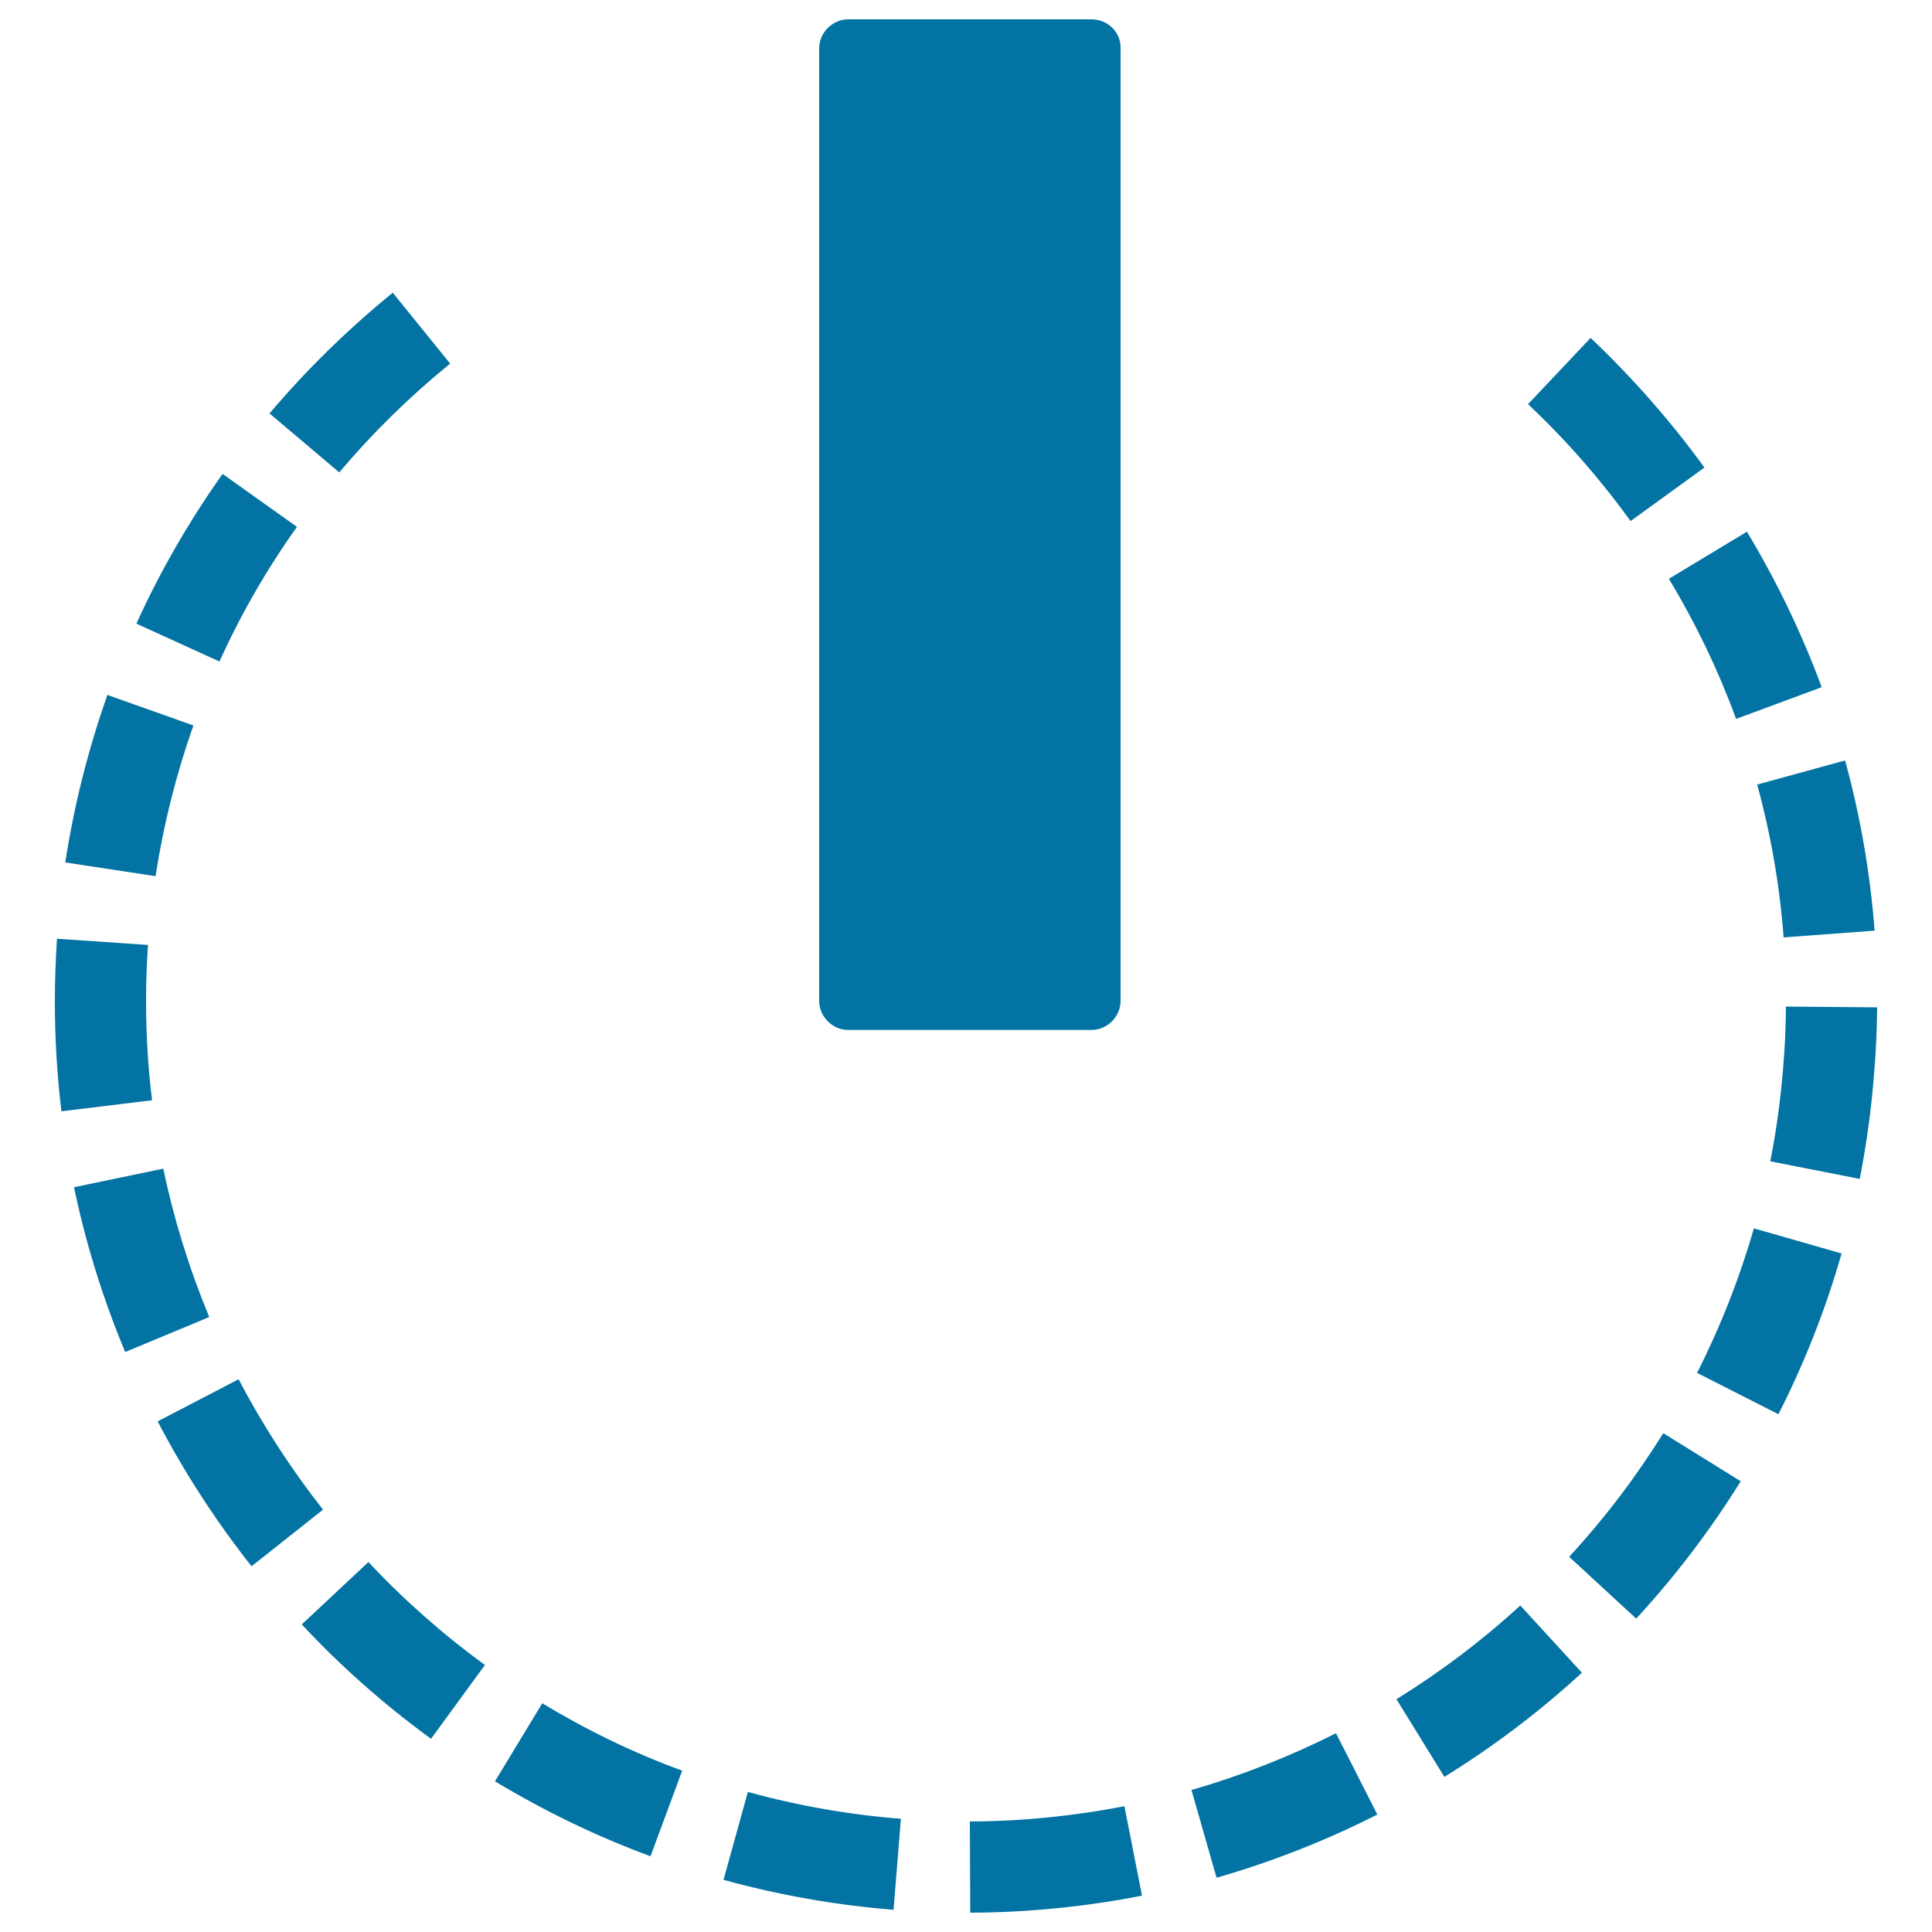
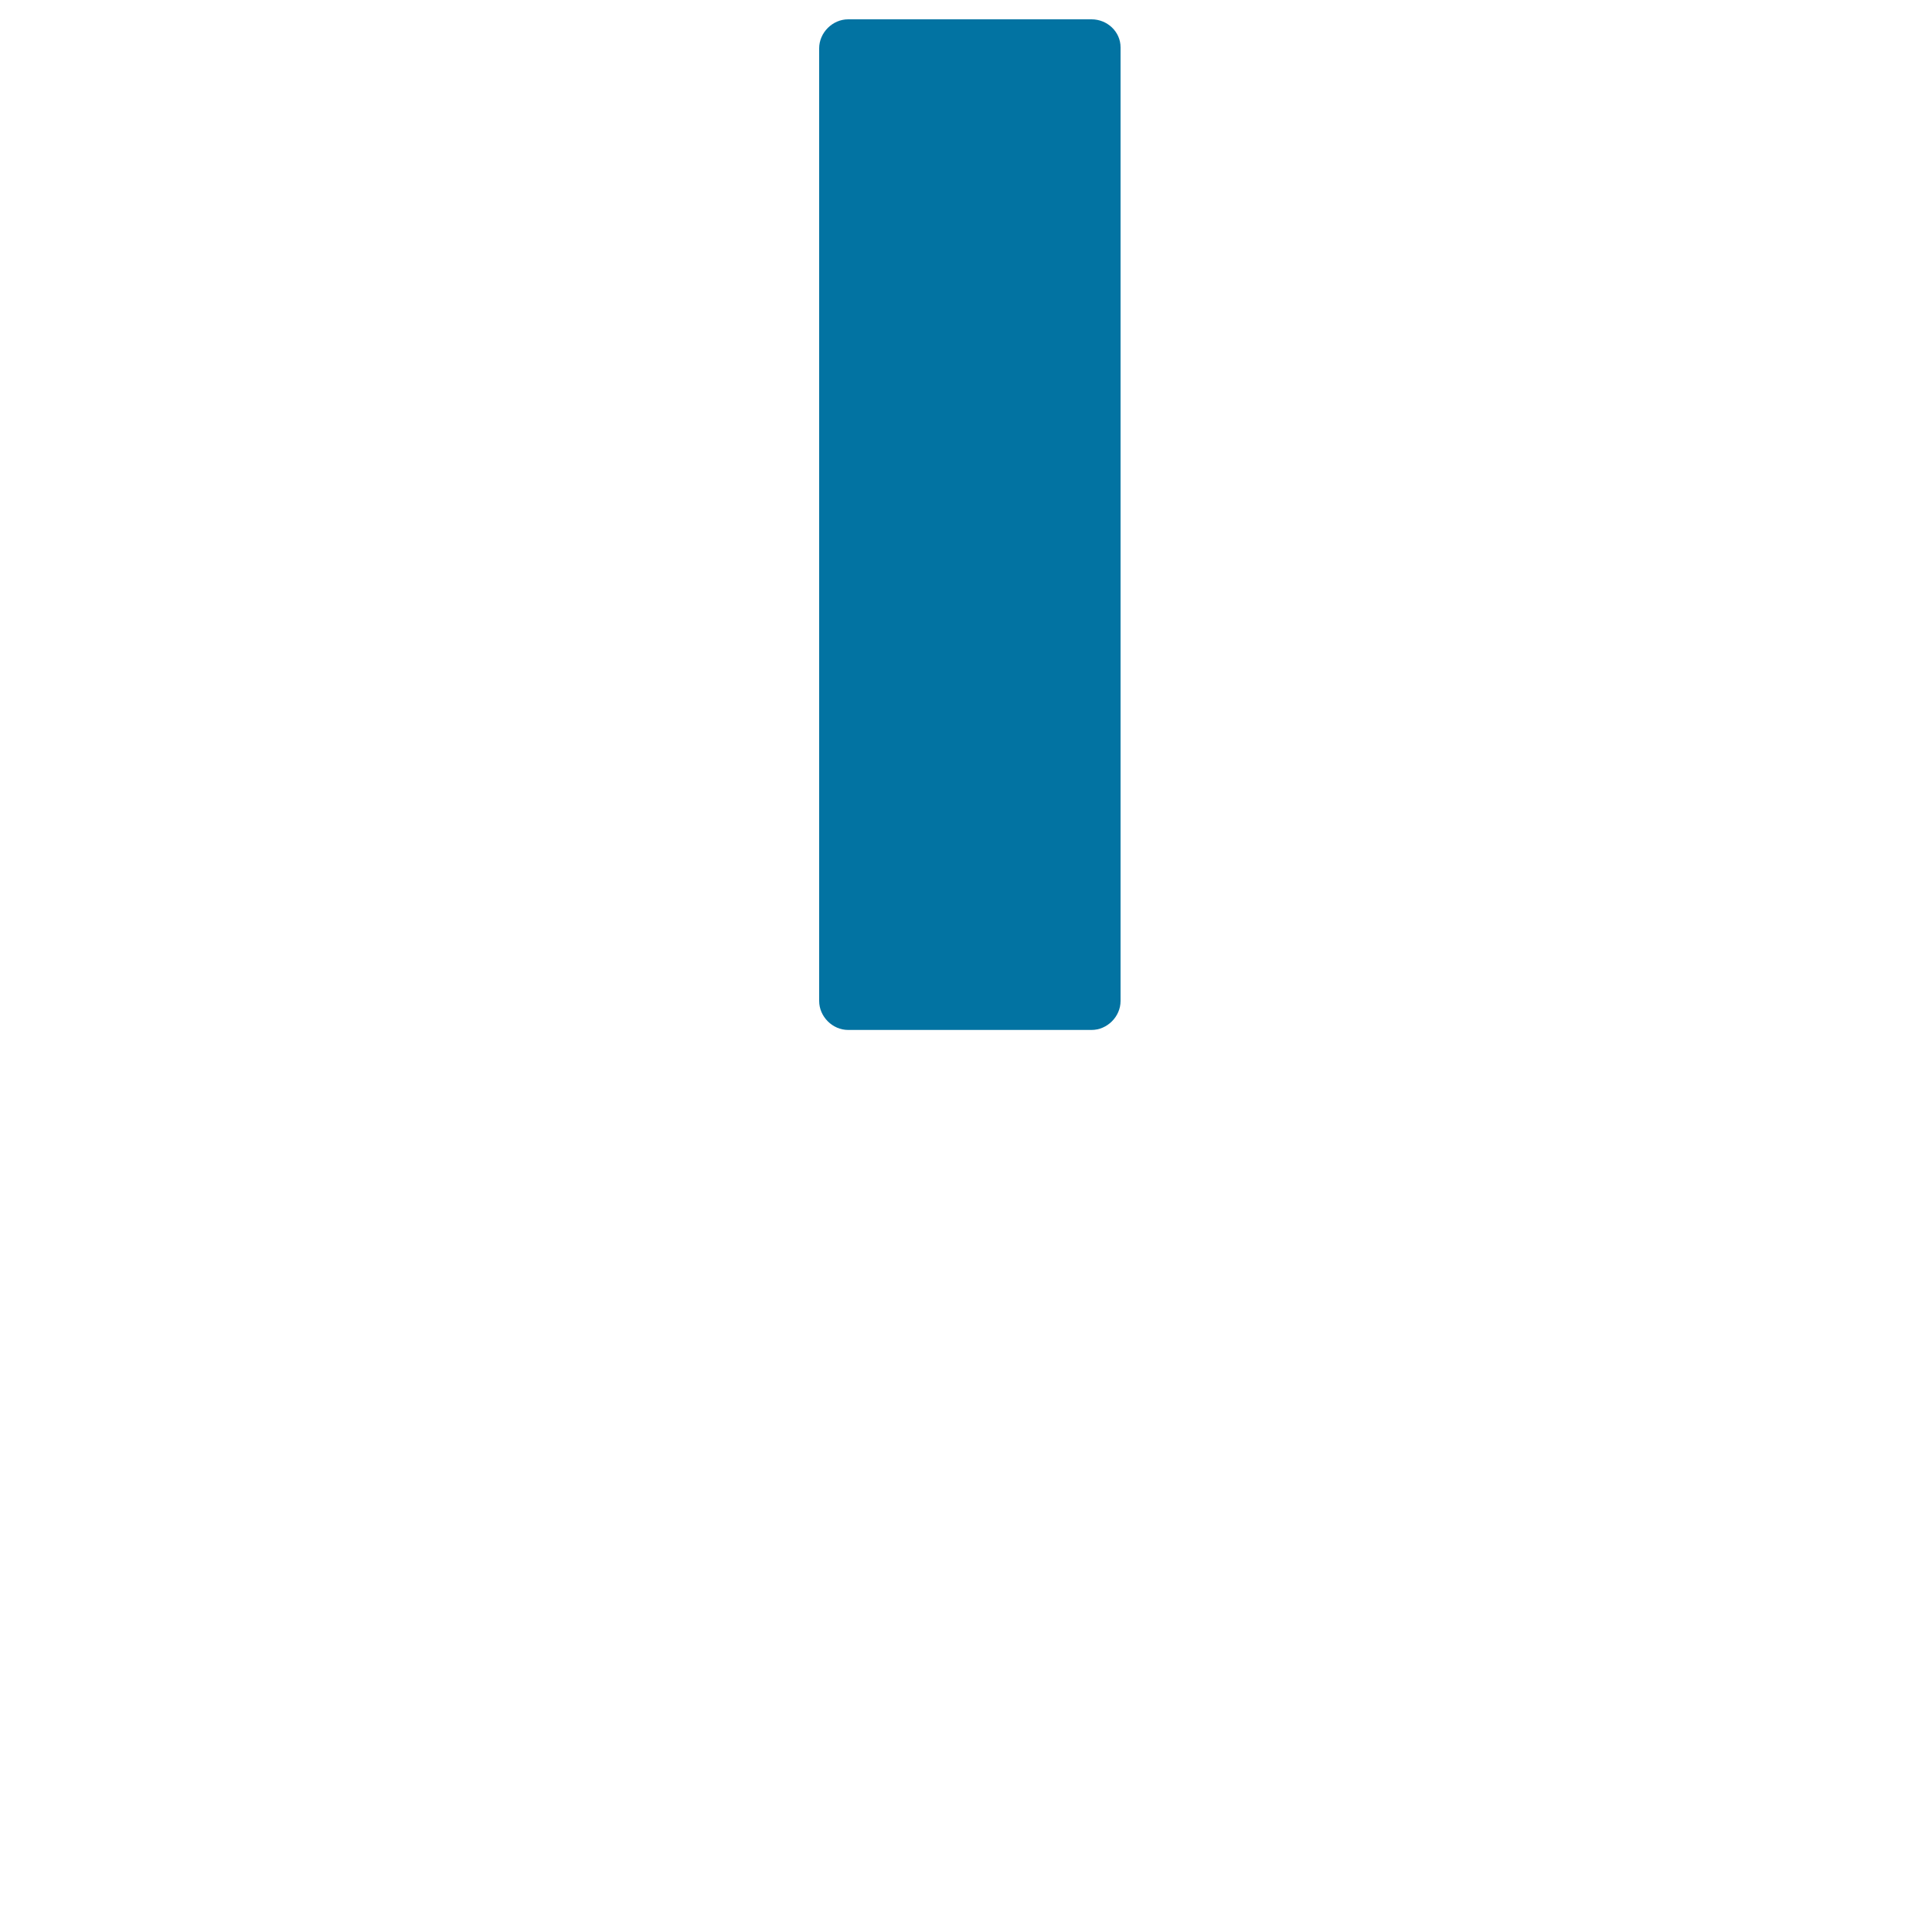
<svg xmlns="http://www.w3.org/2000/svg" viewBox="0 0 1000 1000" style="fill:#0273a2">
  <title>Power Symbol Variant SVG icon</title>
  <g>
    <path d="M565,10H439c-8.1,0-15,6.9-15,15v493.1c0,8.1,6.9,15,15,15h126c8.1,0,15-6.9,15-15V24.5C580,16.4,573.1,10,565,10z" />
-     <path d="M502.2,990l-0.2-47.2c26.8-0.1,53.7-2.8,80-7.9l9.1,46.3C561.9,986.9,532,989.9,502.2,990z M462.5,988.5c-29.8-2.4-59.4-7.6-88-15.5l12.6-45.5c25.7,7.1,52.4,11.8,79.2,13.9L462.5,988.5z M629.7,971.9l-13-45.4c25.7-7.4,50.9-17.3,74.8-29.4l21.4,42.1C686.3,952.7,658.3,963.7,629.7,971.9z M336.7,960.8c-27.9-10.3-55-23.4-80.5-38.8l24.5-40.4c22.9,13.9,47.3,25.7,72.4,34.9L336.7,960.8z M747.6,919.7l-24.8-40.2c22.8-14.1,44.4-30.4,64.1-48.5l31.9,34.8C796.8,886,772.9,904.1,747.6,919.7z M223.1,900c-24-17.5-46.6-37.4-66.9-59.2l34.5-32.3c18.3,19.6,38.6,37.5,60.3,53.3L223.1,900z M846.9,837.8l-34.7-32c18.2-19.7,34.6-41.3,48.7-64l40.1,24.9C885.3,791.9,867.1,815.9,846.9,837.8z M130.2,810.7c-18.5-23.4-34.8-48.6-48.6-75l41.9-21.8c12.4,23.7,27.1,46.4,43.7,67.5L130.2,810.7z M920.5,732l-42.1-21.4c12.1-23.9,22-49,29.4-74.8l45.4,13C945,677.5,934,705.5,920.5,732z M64.8,699.8c-11.5-27.5-20.4-56.2-26.5-85.3l46.2-9.6c5.5,26.2,13.5,52,23.8,76.8L64.8,699.8z M962.6,610.2l-46.3-9.1c3.2-16.1,5.4-32.6,6.7-49c0.9-10.4,1.3-20.8,1.4-31.1l47.2,0.4c-0.1,11.4-0.6,23-1.6,34.5C968.6,574.1,966.1,592.3,962.6,610.2z M31.8,575.2c-2.3-18.8-3.4-37.9-3.4-56.9c0-10.7,0.4-21.6,1.1-32.4l47.1,3.2c-0.7,9.7-1,19.5-1,29.2c0,17.1,1,34.3,3.1,51.2L31.8,575.2z M923.2,485.2c-2-26.7-6.6-53.3-13.7-79.1l45.5-12.5c7.9,28.7,13,58.3,15.3,88.1L923.2,485.2z M80.5,453.5l-46.7-7.1c4.5-29.5,11.9-58.7,21.8-86.7l44.5,15.8C91.2,400.7,84.6,426.9,80.5,453.5z M898.6,372.1c-9.2-25.1-20.9-49.5-34.8-72.5l40.4-24.4c15.4,25.6,28.4,52.6,38.7,80.5L898.6,372.1z M113.6,342.4l-43-19.6c12.3-27.1,27.3-53.1,44.6-77.5l38.5,27.4C138.1,294.6,124.6,318,113.6,342.4z M844,269.7c-15.7-21.7-33.5-42.1-53.1-60.5l32.4-34.3c21.6,20.5,41.4,43,58.9,67.1L844,269.7z M175.6,244.5L139.5,214c19.2-22.7,40.7-43.7,63.8-62.5l29.7,36.7C212.2,205.1,192.9,224,175.6,244.5z" />
  </g>
</svg>